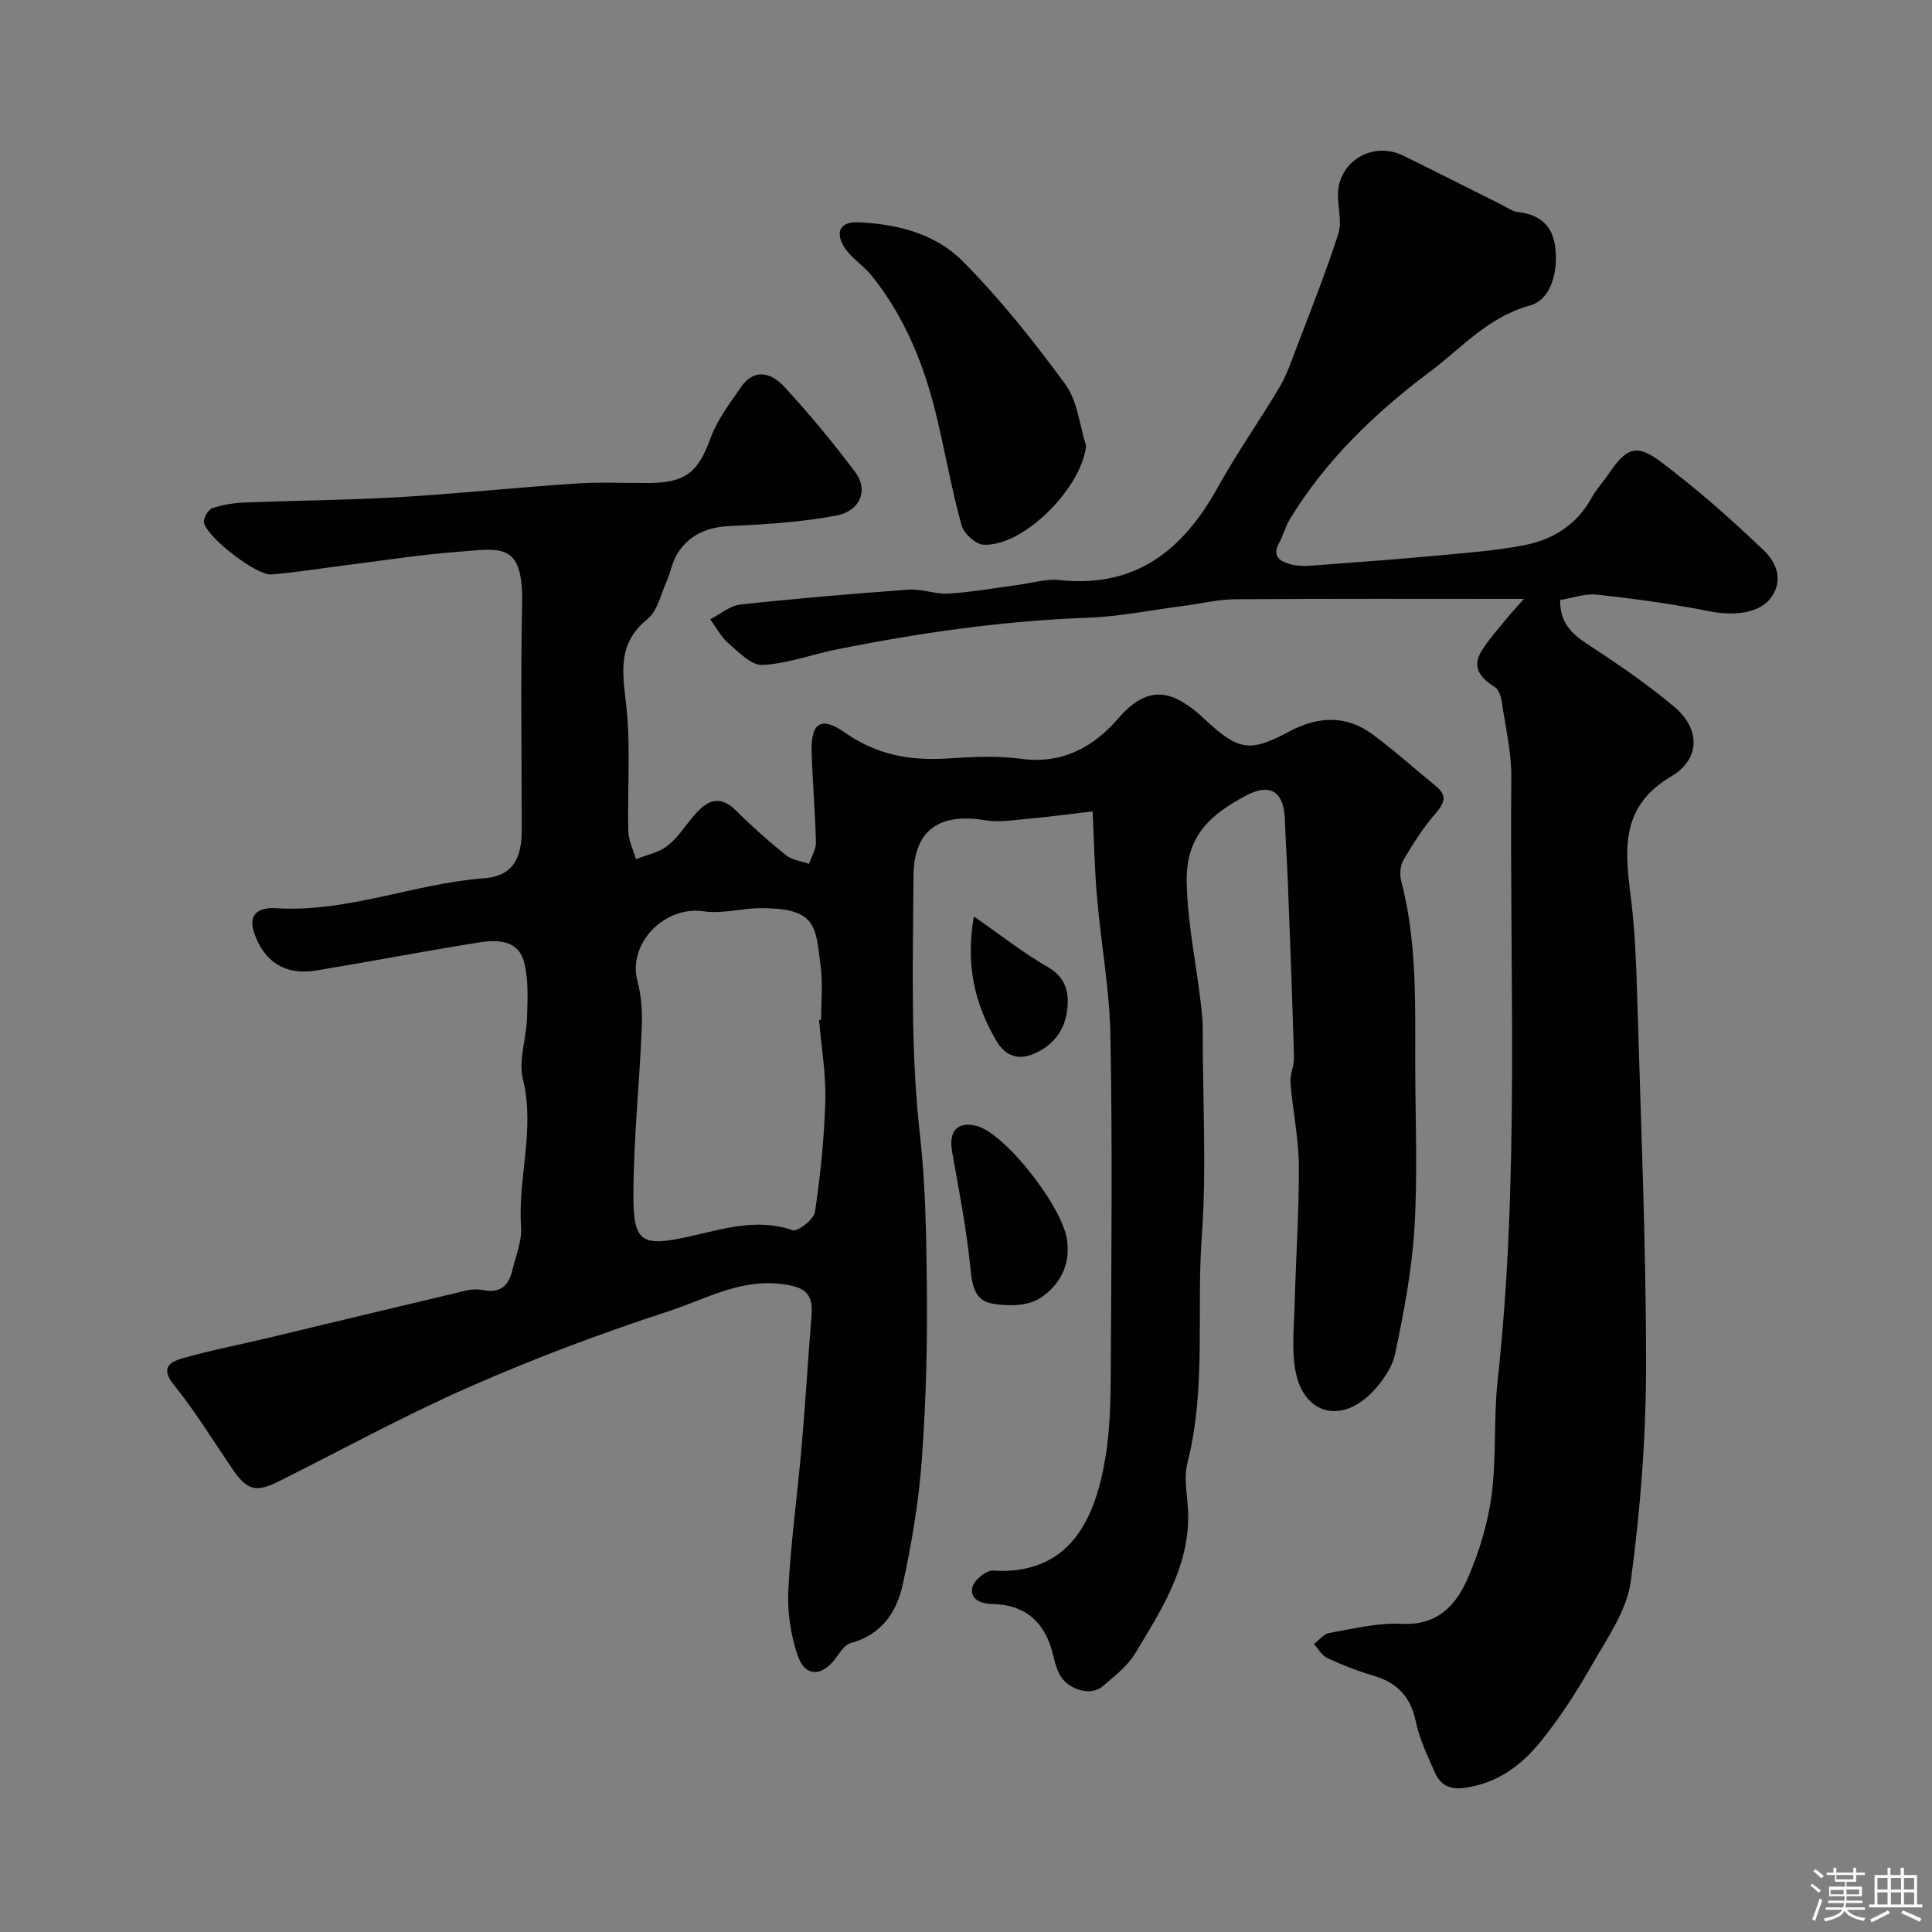
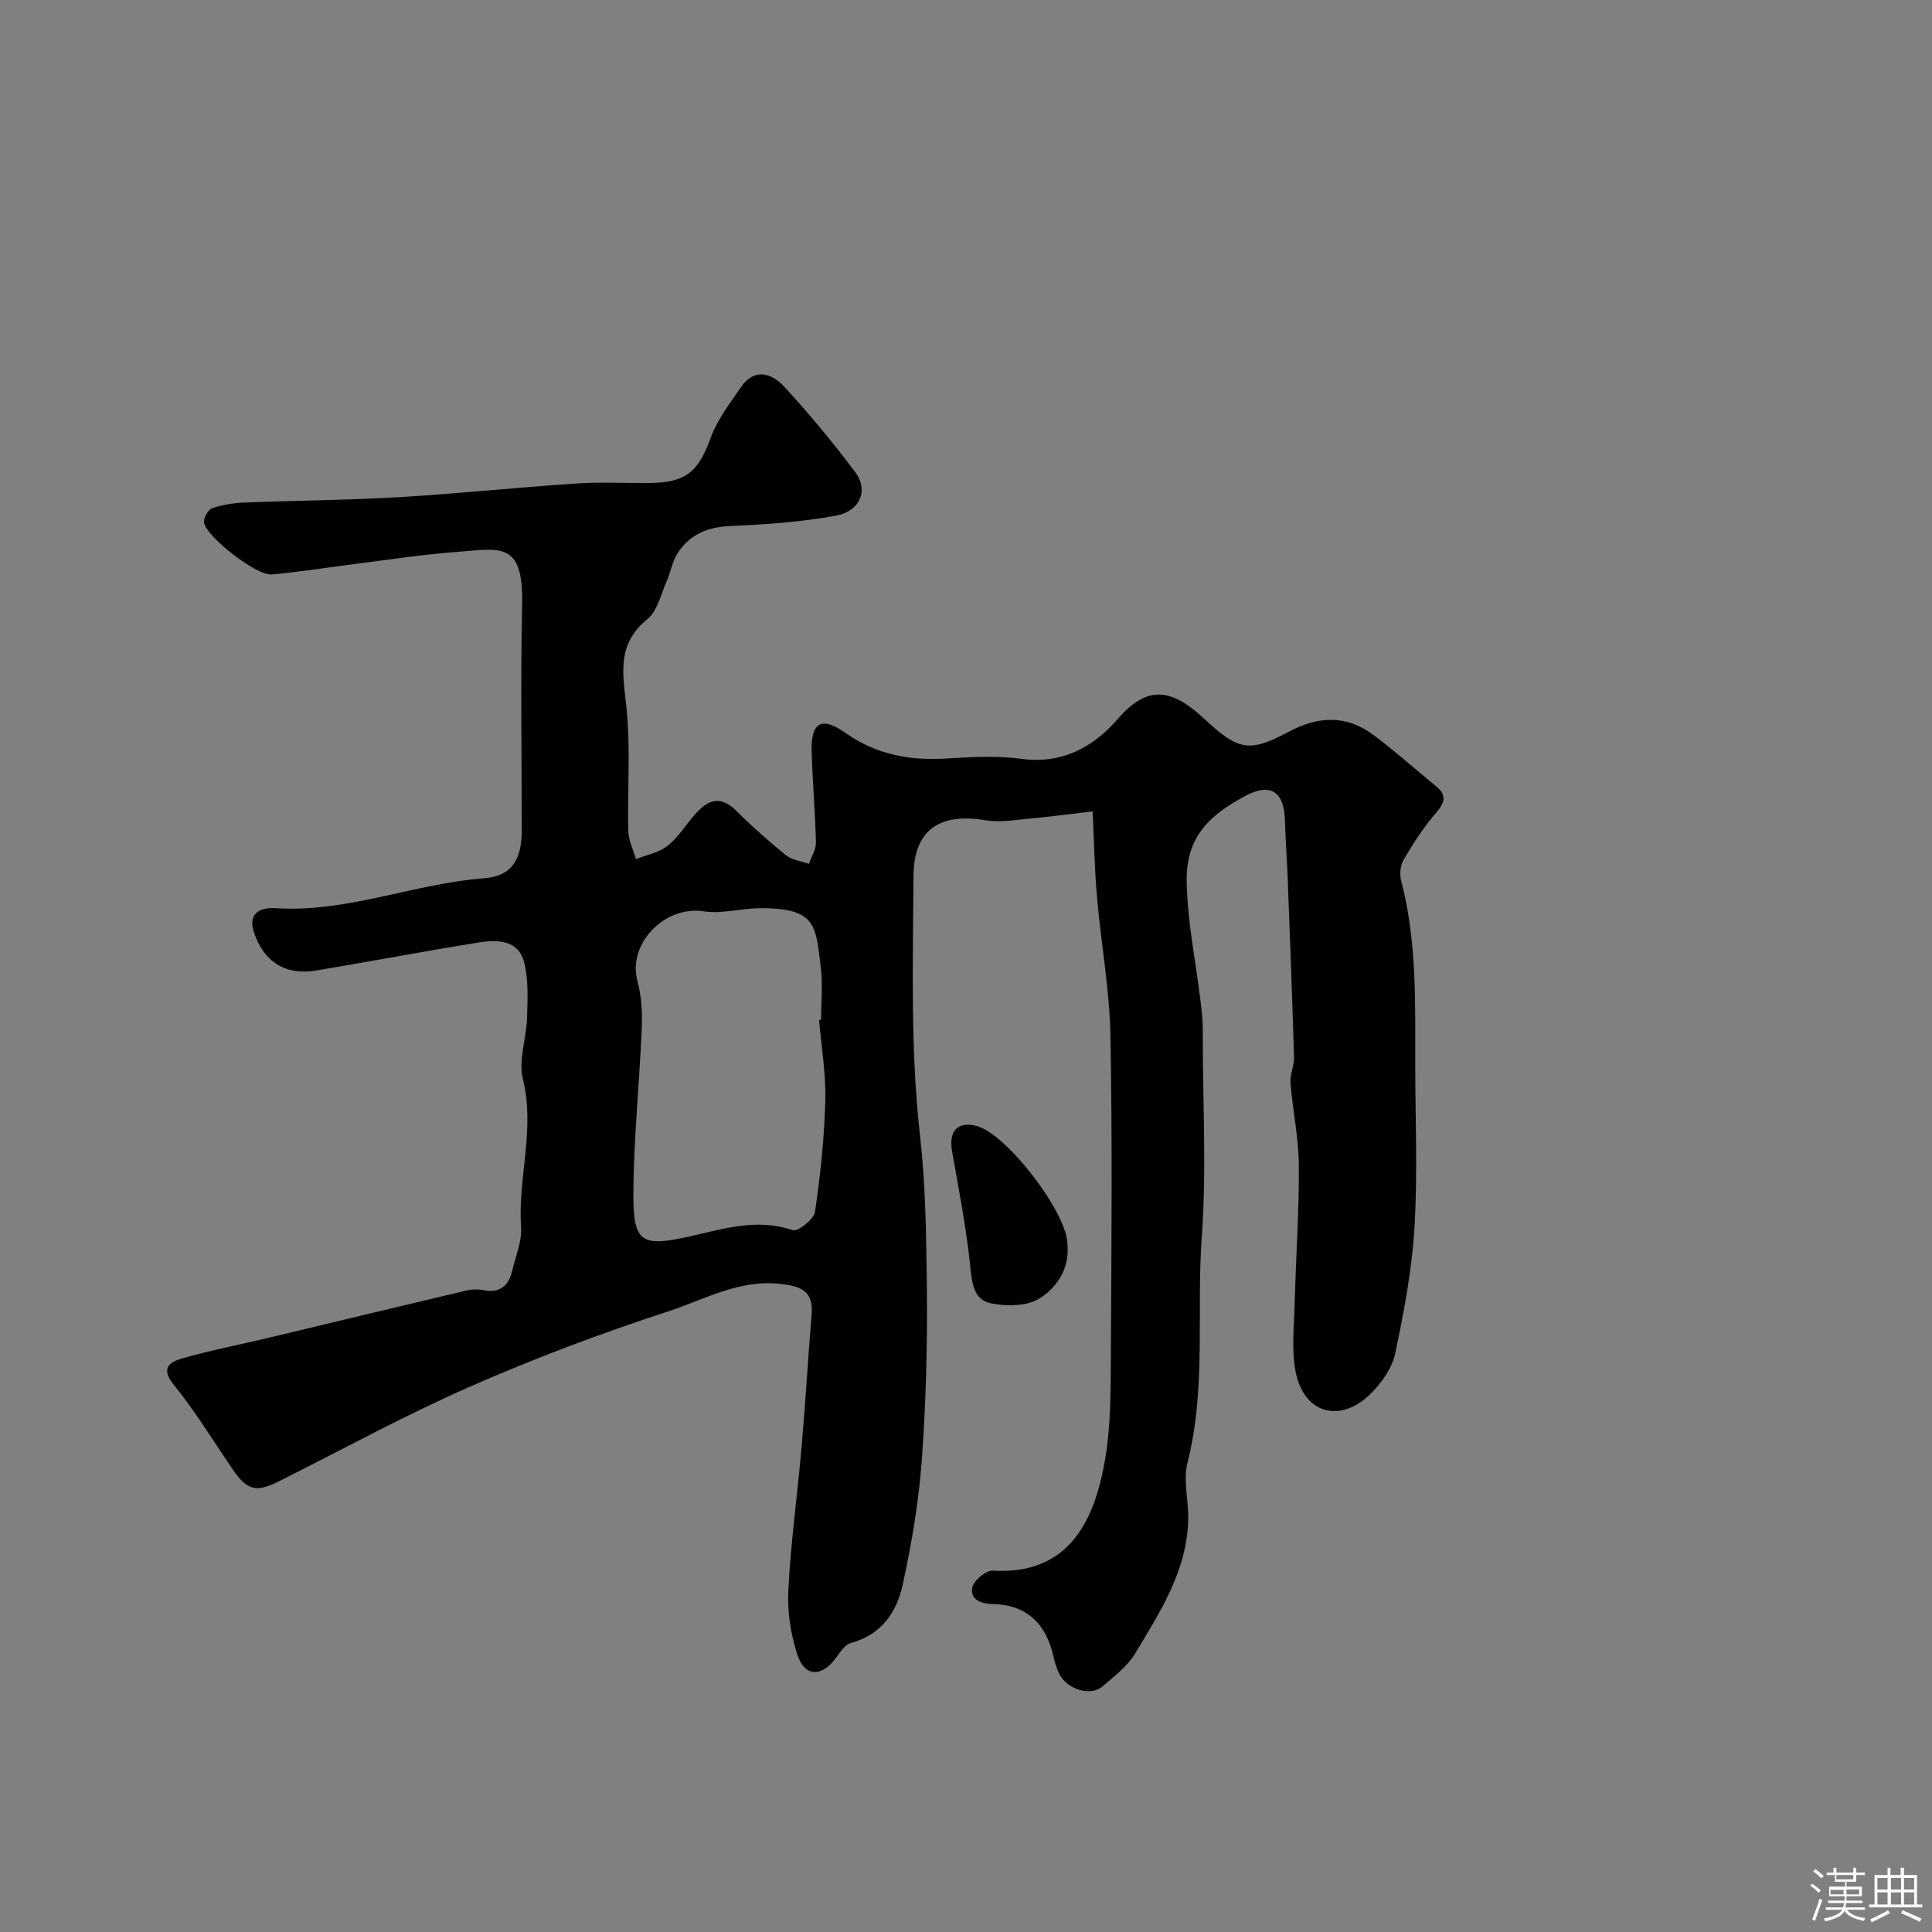
<svg xmlns="http://www.w3.org/2000/svg" enable-background="new 0 0 400 400" viewBox="0 0 400 400">
  <rect x="0" y="0" width="400" height="400" fill="#808080" stroke="none" />
  <path d="m374.8 390.4.4-.4c.7.5 1.3 1 1.8 1.4l-.5.5c-.5-.6-1.1-1.1-1.7-1.5zm1 7.3-.6-.3c.5-1.4 1.1-2.8 1.5-4.3.2.1.4.2.6.3-.5 1.3-1 2.8-1.5 4.3zm-.4-10.3.5-.4c.4.3 1 .8 1.7 1.4l-.5.5c-.5-.5-1.1-1-1.7-1.5zm2.5.3h1.7v-1h.6v1h3.5v-1h.6v1h1.8v.5h-1.8v1.4h-2v1h3.2v2h-3.2v.9h3.3v.5h-3.4c0 .3-.1.6-.1.9h4v.5h-3.7c.7.9 1.9 1.5 3.8 1.7-.1.2-.2.4-.3.6-2.1-.4-3.5-1.1-4-2.1-.4 1-1.8 1.7-4 2.2-.1-.2-.2-.4-.3-.6 2.1-.4 3.4-1 3.8-1.8h-3.4v-.5h3.6c.1-.3.1-.6.2-.9h-3.3v-.5h3.4c0-.3 0-.6 0-.9h-3.2v-2h3.3v-1h-2.1v-1.4h-1.7v-.5zm1.1 3.5v1h2.7c0-.3 0-.4 0-.4 0-.1 0-.2 0-.2 0-.1 0-.2 0-.3h-2.7zm1.2-3v.9h3.5v-.9zm4.7 3h-2.6v.6.4h2.6z" fill="#fcfbfa" />
  <path d="m393.6 386.7h.6v1.5h2.7v6.1h1.1v.6h-11v-.6h1.1v-6.1h2.7v-1.5h.6v1.5h2.1v-1.5zm-2.7 8.8.4.6c-1.2.6-2.5 1.3-3.8 1.9-.1-.2-.2-.4-.3-.6 1.2-.6 2.5-1.2 3.7-1.9zm-2.2-6.7v2.4h2.1v-2.4zm0 3v2.5h2.1v-2.5zm2.8-3v2.4h2.1v-2.4zm0 3v2.5h2.1v-2.5zm6 6.1c-1.4-.7-2.7-1.3-3.9-1.8l.3-.6c1.5.6 2.7 1.2 3.9 1.7zm-1.2-9.1h-2.1v2.4h2.1zm-2.1 3v2.5h2.1v-2.5z" fill="#fcfbfa" />
  <g fill="#010103">
    <path d="m226.22 167.99c-4.94.58-9.11 1.14-13.3 1.52-2.96.27-6.02.8-8.89.32-9.47-1.58-14.84 1.92-14.9 11.55-.11 17.93-.66 36 1.35 53.74 1.16 10.27 1.28 20.41 1.41 30.6.15 12.09-.15 24.23-1.02 36.29-.63 8.76-2.1 17.52-3.98 26.11-1.23 5.62-4.38 10.34-10.7 12.03-1.31.35-2.35 2.07-3.29 3.32-2.83 3.75-6.28 3.71-7.78-.79-1.41-4.24-2.14-8.98-1.91-13.43.52-9.99 1.9-19.93 2.77-29.91.79-9.02 1.3-18.07 2.05-27.09.4-4.84-1.9-5.91-6.43-6.43-8.56-.98-15.67 3.21-23.14 5.65-13.96 4.55-27.77 9.74-41.21 15.65-13.41 5.89-26.31 12.96-39.42 19.53-4.89 2.45-6.67 1.96-9.83-2.69-3.95-5.8-7.62-11.83-12.02-17.26-2.9-3.58-.69-4.76 1.85-5.49 5.77-1.65 11.69-2.78 17.54-4.18 13.75-3.28 27.49-6.61 41.25-9.86 1.1-.26 2.35-.28 3.47-.06 3.43.69 5.22-.91 5.96-4.03.71-3 2.03-6.07 1.83-9.03-.69-10.22 2.95-20.29.38-30.64-.97-3.92.74-8.45.86-12.71.11-3.83.33-7.84-.61-11.48-1.2-4.67-5.58-4.7-9.39-4.09-11.27 1.8-22.49 3.95-33.75 5.82-6.2 1.03-10.78-1.78-12.81-7.98-1.24-3.8 1.16-5.15 4.52-4.94 14.81.96 28.6-5.09 43.14-6.19 5.75-.43 7.79-3.89 7.8-9.86 0-15.66-.25-31.33.08-46.99.27-13.04-4.64-11.39-13.44-10.73-7.66.57-15.28 1.79-22.91 2.74-5.19.65-10.36 1.51-15.57 1.93-3.13.25-13.51-7.84-13.94-10.76-.14-.92.86-2.66 1.7-2.95 2.13-.73 4.46-1.09 6.72-1.18 10.6-.42 21.21-.48 31.79-1.1 12.32-.73 24.6-2.02 36.91-2.84 5-.33 10.04-.06 15.05-.1 7.66-.07 10.18-2.32 12.75-9.4 1.36-3.73 3.94-7.07 6.22-10.41 2.81-4.12 6.41-2.94 9-.12 5.19 5.64 10.11 11.58 14.71 17.71 2.75 3.67 1.03 8.03-3.96 8.97-7.22 1.35-14.65 1.83-22.01 2.16-4.69.21-8.35 1.78-10.83 5.63-1.12 1.74-1.44 3.96-2.3 5.89-1.19 2.67-1.89 6.09-3.95 7.75-6.69 5.39-4.95 11.92-4.28 18.92.79 8.26.12 16.65.32 24.97.05 1.95 1.03 3.87 1.59 5.81 2.19-.88 4.71-1.34 6.5-2.74 2.16-1.68 3.69-4.16 5.5-6.28 2.59-3.02 5.23-4.51 8.74-1.02 3.27 3.26 6.73 6.34 10.33 9.23 1.25 1.01 3.15 1.21 4.75 1.78.51-1.48 1.47-2.96 1.44-4.43-.15-6.27-.7-12.53-.89-18.8-.17-5.97 1.96-7.43 6.94-3.92 6.48 4.57 13.37 5.81 21.01 5.34 5.15-.32 10.4-.62 15.48.07 8.51 1.15 14.98-2.5 20.04-8.35 6.45-7.47 11.59-5.72 17.87.11 6.93 6.45 9.22 7.04 17.43 2.64 6.13-3.28 11.92-3.52 17.49.62 4.48 3.32 8.63 7.08 12.97 10.61 2.48 2.02 1.78 3.56-.11 5.74-2.52 2.9-4.62 6.22-6.57 9.55-.68 1.16-.84 2.99-.49 4.32 3.3 12.61 2.89 25.48 2.91 38.32.02 11.16.51 22.36-.16 33.48-.52 8.75-2.18 17.48-3.99 26.08-.63 2.98-2.76 6-4.98 8.23-6.3 6.32-13.87 4.29-15.61-4.34-.91-4.51-.35-9.34-.23-14.02.25-9.6.93-19.2.87-28.8-.04-5.7-1.27-11.39-1.73-17.1-.14-1.73.78-3.53.73-5.28-.35-12.24-.82-24.47-1.29-36.7-.16-4.13-.47-8.25-.59-12.37-.16-5.91-2.95-7.89-8.22-5.05-6.94 3.74-12.3 8.08-12.12 17.75s2.45 18.9 3.24 28.38c.11 1.33.09 2.66.09 4 .01 13.68.79 27.43-.2 41.04-1.14 15.62.96 31.42-2.97 46.9-.89 3.49.17 7.44.16 11.18-.04 10.8-5.71 19.51-10.98 28.26-1.62 2.69-4.35 4.78-6.81 6.87-2.43 2.07-7.2.63-8.85-2.52-.6-1.14-.97-2.43-1.26-3.69-1.56-6.97-5.69-10.74-12.65-10.88-2.65-.05-4.58-1.08-4.16-3.39.26-1.44 2.83-3.6 4.24-3.52 16.26 1 21.32-11.11 23.35-23.58 1.11-6.8 1.06-13.83 1.1-20.76.12-22.16.33-44.33-.09-66.48-.18-9.47-1.93-18.89-2.75-28.36-.54-5.87-.63-11.78-.93-18.01zm-56.64 43.18c.14-.01.28-.02.42-.04 0-3.66.38-7.37-.08-10.97-1.07-8.4-.76-12.17-12.49-12.13-3.92.01-7.94 1.22-11.73.65-8.12-1.23-15.82 6.71-13.72 14.45.84 3.1 1.02 6.48.89 9.71-.48 11.52-1.69 23.02-1.73 34.54-.03 9.93 1.74 10.81 11.56 8.63 7.05-1.57 14-3.86 21.43-1.31 1.05.36 4.37-2.25 4.6-3.78 1.13-7.61 1.93-15.32 2.14-23.01.15-5.57-.82-11.16-1.29-16.74z" />
-     <path d="m315.5 124c-20.72 0-40.23-.07-59.74.07-3.57.03-7.14.91-10.71 1.37-6.64.86-13.26 2.22-19.92 2.46-17.57.64-34.86 3.12-52.05 6.59-5.09 1.03-10.11 2.93-15.22 3.18-2.29.11-4.91-2.64-7.05-4.48-1.54-1.32-2.53-3.29-3.76-4.97 2.08-1.06 4.08-2.83 6.26-3.06 11.6-1.26 23.23-2.25 34.87-3.08 2.73-.19 5.56 1 8.29.82 4.87-.32 9.7-1.2 14.54-1.84 2.75-.36 5.56-1.26 8.24-.97 15.73 1.72 25.62-6.08 32.82-19.09 3.94-7.12 8.66-13.82 12.83-20.82 1.47-2.47 2.42-5.26 3.45-7.97 2.99-7.89 6.13-15.73 8.72-23.75.78-2.42-.04-5.34-.06-8.03-.05-6.95 7.14-11.33 13.53-8.2 6.76 3.32 13.48 6.73 20.22 10.09 1.17.58 2.32 1.45 3.55 1.59 4.34.48 7.05 2.69 7.65 7 .72 5.14-.73 11.11-5.21 12.34-8.62 2.36-14.14 8.79-20.58 13.62-11.31 8.47-21.69 18.35-29.17 30.71-.91 1.5-1.32 3.3-2.18 4.85-1.68 3.02.64 3.95 2.59 4.45 1.88.48 3.98.24 5.97.09 8.19-.61 16.37-1.22 24.54-1.98 5.87-.54 11.78-.99 17.55-2.09 5.98-1.14 10.95-4.19 14.03-9.8.94-1.71 2.33-3.17 3.42-4.8 3.73-5.54 5.77-6.54 10.84-2.76 7.54 5.65 14.65 11.94 21.46 18.46 2.45 2.34 4.16 6.02 1.42 9.78-2.26 3.1-7.42 3.84-12.78 2.77-7.67-1.54-15.45-2.58-23.23-3.44-2.45-.27-5.04.7-7.62 1.11-.05 4.59 2.25 6.9 5.52 9.05 6.24 4.09 12.46 8.31 18.15 13.11 5.38 4.54 5.39 10.8-.69 14.38-11.02 6.49-9.44 15.98-8.24 25.95.77 6.38 1.01 12.84 1.2 19.27.74 25.53 1.85 51.06 1.85 76.59 0 14.97-1.17 30.02-3.17 44.85-.82 6.07-4.93 11.82-8.1 17.4-3.12 5.48-6.58 10.86-10.55 15.75-4.01 4.94-9 8.69-15.8 9.59-3.28.43-5.04-.75-6.17-3.32-1.5-3.41-3.14-6.86-3.9-10.47-1.06-5.08-3.82-7.98-8.68-9.41-3.27-.96-6.47-2.21-9.57-3.64-1.15-.53-1.9-1.93-2.84-2.93 1.06-.79 2.03-2.09 3.19-2.3 4.98-.87 10.06-2.16 15.03-1.9 7.34.38 11.18-3.81 13.61-9.35 2.38-5.44 4.18-11.35 4.96-17.22 1.04-7.84.4-15.89 1.26-23.77 4.54-41.55 2.46-83.24 2.83-124.88.05-5.19-1.2-10.4-1.96-15.58-.16-1.09-.57-2.57-1.36-3.07-2.98-1.88-4.98-4.04-2.83-7.56 1.48-2.42 3.45-4.54 5.24-6.76.88-1.07 1.83-2.09 3.51-4z" />
-     <path d="m224.86 92.29c-.87 8.66-12.91 20.91-21.25 20.49-1.63-.08-4.06-2.33-4.53-4.02-2.02-7.34-3.35-14.87-5.11-22.28-2.55-10.71-6.55-20.8-13.55-29.46-1.71-2.11-4.24-3.63-5.65-5.89-1.78-2.84-1.06-5.27 2.93-5.1 8.04.33 15.97 2.37 21.55 7.99 7.8 7.84 14.77 16.61 21.32 25.55 2.52 3.44 2.93 8.43 4.29 12.72z" />
    <path d="m221 257.63c.48 4.99-2.17 8.95-5.81 11.22-2.58 1.61-6.77 1.63-9.97 1-3.7-.73-3.99-4.27-4.36-7.84-.82-7.91-2.35-15.75-3.74-23.59-.75-4.22 1.09-6.3 5.02-5.32 6.19 1.54 18.87 18.03 18.86 24.53z" />
-     <path d="m201.63 189.75c5.47 3.79 10.13 7.48 15.22 10.41 3.89 2.23 4.58 5.41 4.08 9.11-.55 4.05-2.75 7.03-6.68 8.82-3.62 1.65-6.27.28-7.93-2.54-4.39-7.48-6.48-15.55-4.69-25.8z" />
  </g>
</svg>